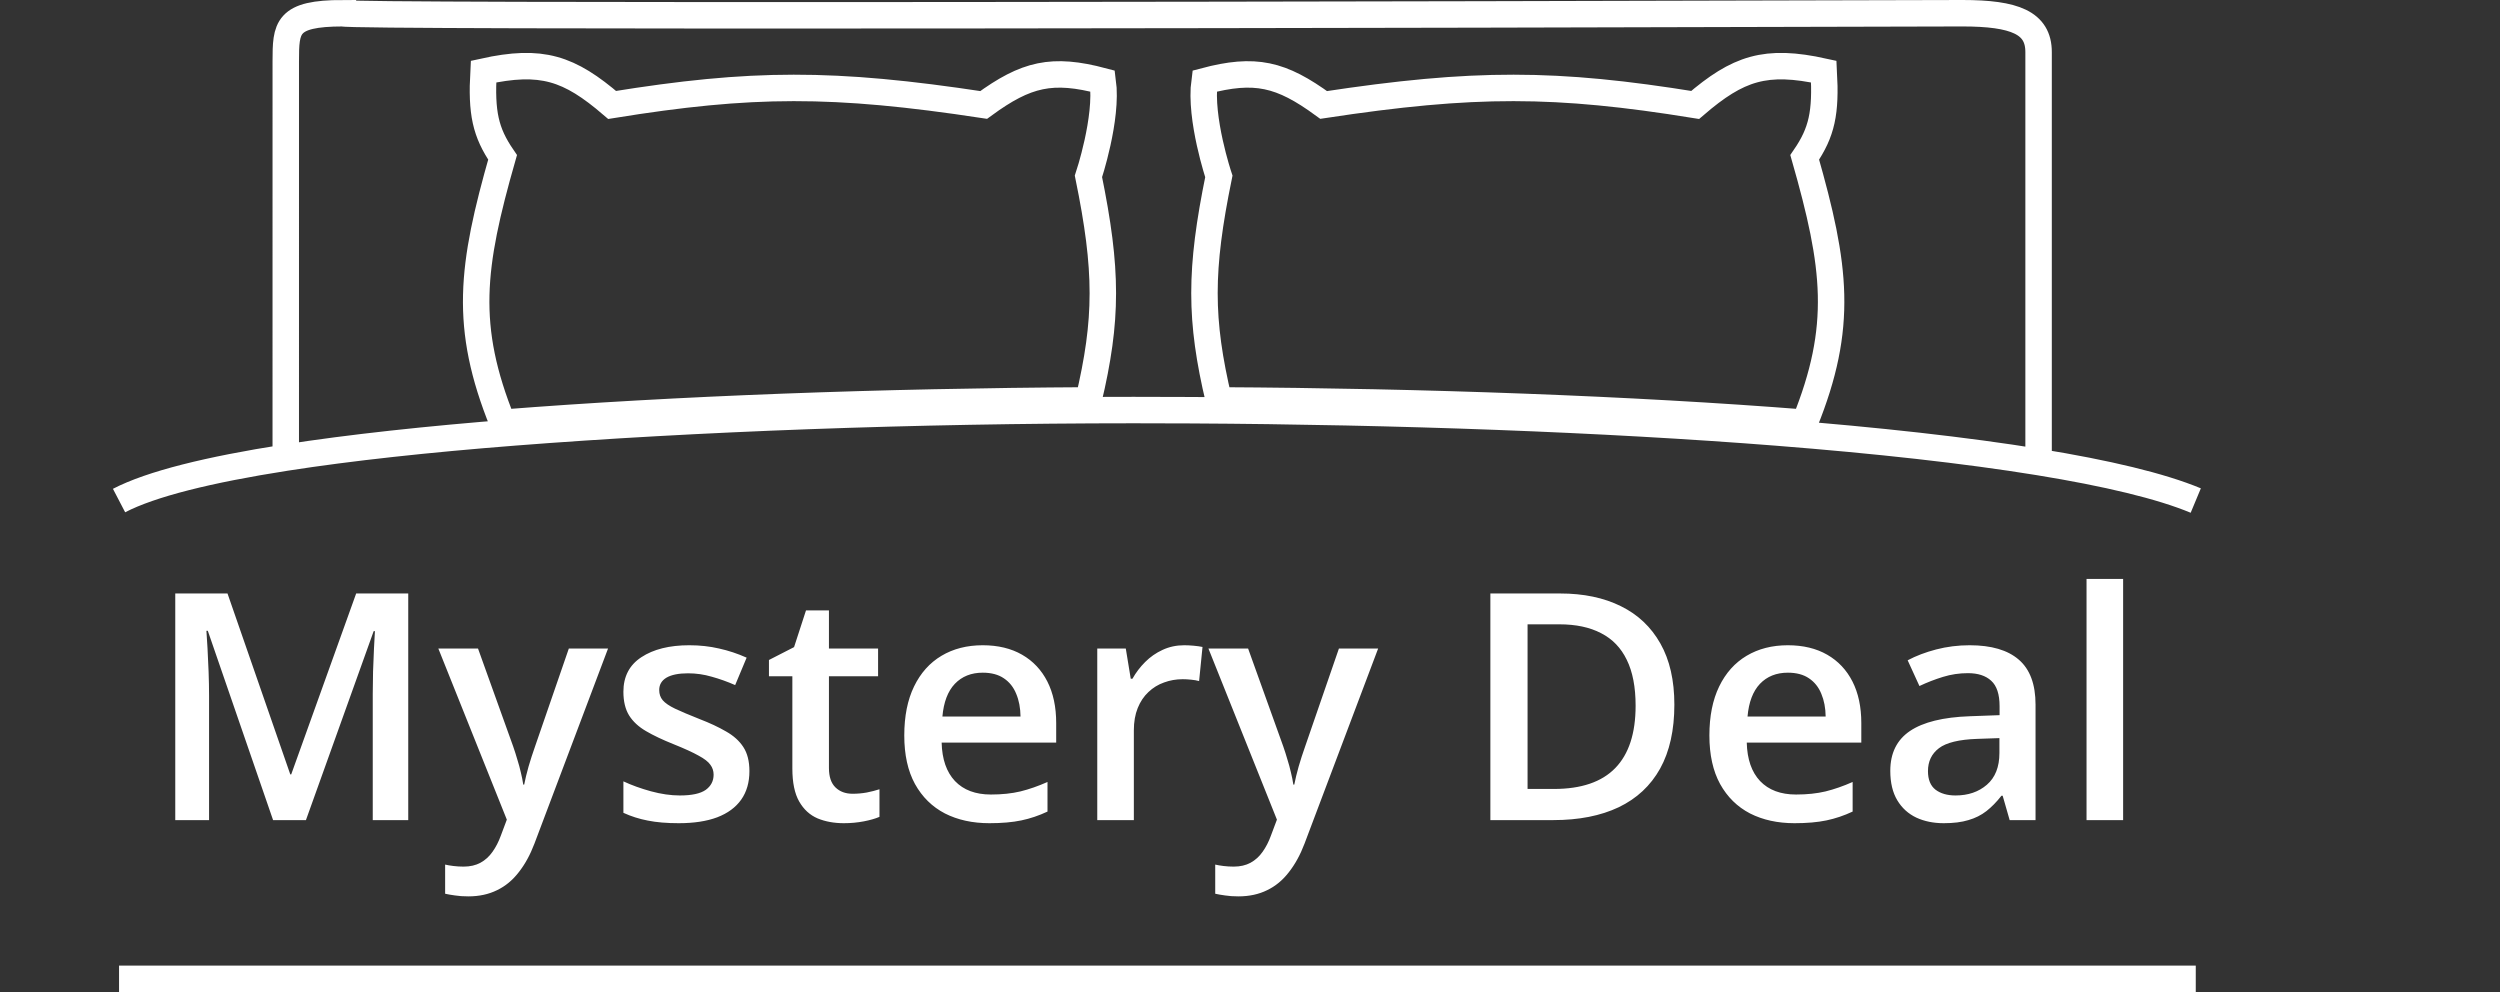
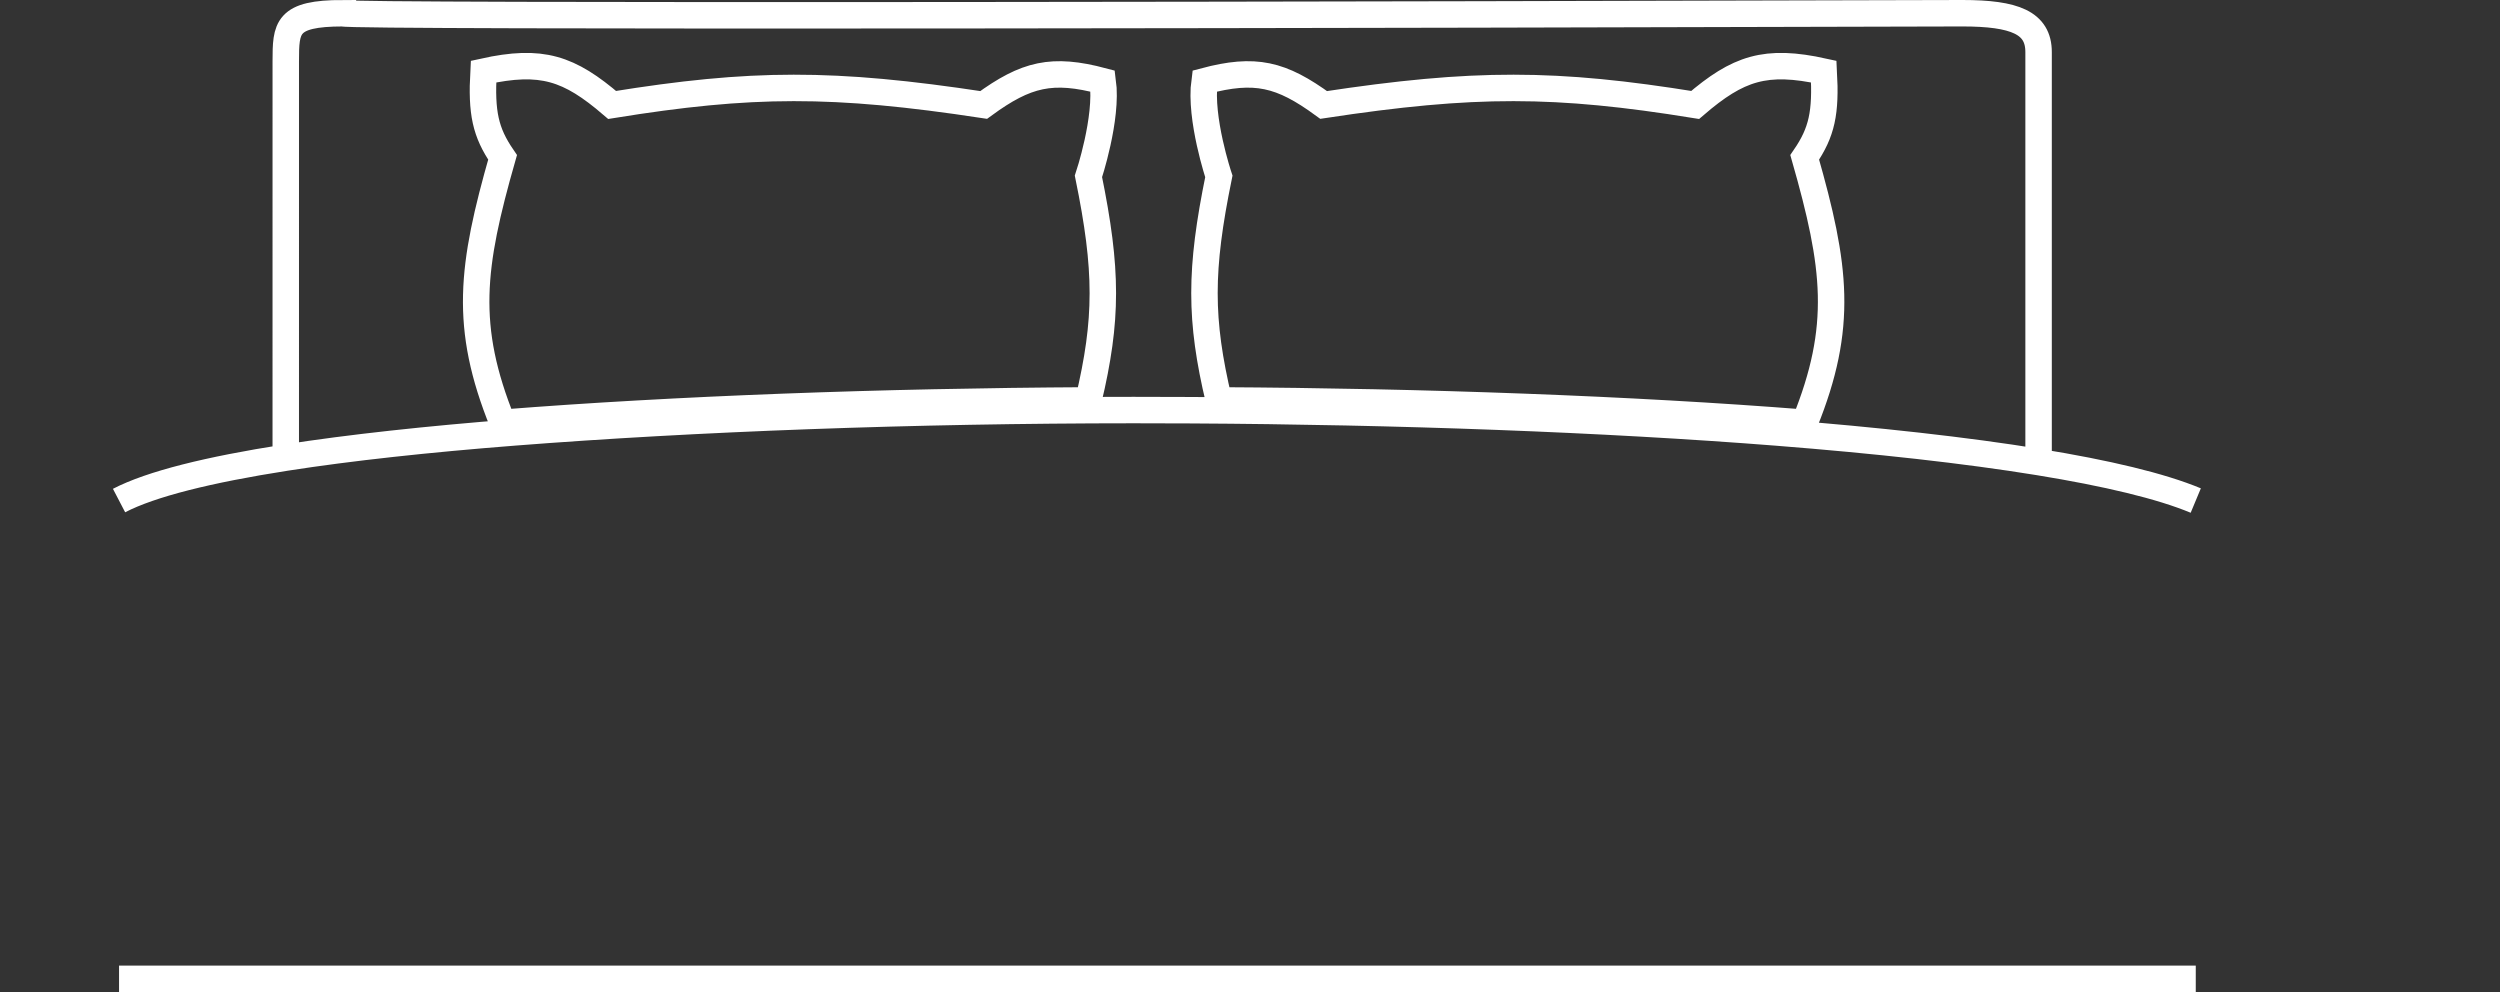
<svg xmlns="http://www.w3.org/2000/svg" width="189" height="75" viewBox="0 0 189 75" fill="none">
  <rect x="0" y="0" width="189" height="75" fill="#333333" stroke="none" />
-   <path d="M20.645 62L15.711 47.691H15.605C15.629 48.012 15.656 48.449 15.688 49.004C15.719 49.559 15.746 50.152 15.77 50.785C15.793 51.418 15.805 52.023 15.805 52.602V62H13.25V44.867H17.199L21.945 58.543H22.016L26.926 44.867H30.863V62H28.18V52.461C28.18 51.938 28.188 51.371 28.203 50.762C28.227 50.152 28.25 49.574 28.273 49.027C28.305 48.48 28.328 48.043 28.344 47.715H28.25L23.129 62H20.645ZM33.137 49.027H36.137L38.797 56.434C38.914 56.77 39.02 57.102 39.113 57.43C39.215 57.75 39.301 58.066 39.371 58.379C39.449 58.691 39.512 59.004 39.559 59.316H39.629C39.707 58.91 39.816 58.457 39.957 57.957C40.105 57.449 40.27 56.941 40.449 56.434L43.004 49.027H45.969L40.402 63.781C40.082 64.625 39.688 65.344 39.219 65.938C38.758 66.539 38.211 66.992 37.578 67.297C36.945 67.609 36.223 67.766 35.41 67.766C35.02 67.766 34.68 67.742 34.391 67.695C34.102 67.656 33.855 67.613 33.652 67.566V65.363C33.816 65.402 34.023 65.438 34.273 65.469C34.523 65.5 34.781 65.516 35.047 65.516C35.539 65.516 35.965 65.418 36.324 65.223C36.684 65.027 36.988 64.75 37.238 64.391C37.488 64.039 37.695 63.637 37.859 63.184L38.316 61.965L33.137 49.027ZM56.656 58.297C56.656 59.148 56.449 59.867 56.035 60.453C55.621 61.039 55.016 61.484 54.219 61.789C53.43 62.086 52.461 62.234 51.312 62.234C50.406 62.234 49.625 62.168 48.969 62.035C48.32 61.91 47.707 61.715 47.129 61.449V59.07C47.746 59.359 48.438 59.609 49.203 59.82C49.977 60.031 50.707 60.137 51.395 60.137C52.301 60.137 52.953 59.996 53.352 59.715C53.75 59.426 53.949 59.043 53.949 58.566C53.949 58.285 53.867 58.035 53.703 57.816C53.547 57.59 53.25 57.359 52.812 57.125C52.383 56.883 51.75 56.594 50.914 56.258C50.094 55.93 49.402 55.602 48.84 55.273C48.277 54.945 47.852 54.551 47.562 54.09C47.273 53.621 47.129 53.023 47.129 52.297C47.129 51.148 47.582 50.277 48.488 49.684C49.402 49.082 50.609 48.781 52.109 48.781C52.906 48.781 53.656 48.863 54.359 49.027C55.07 49.184 55.766 49.414 56.445 49.719L55.578 51.793C54.992 51.535 54.402 51.324 53.809 51.16C53.223 50.988 52.625 50.902 52.016 50.902C51.305 50.902 50.762 51.012 50.387 51.23C50.02 51.449 49.836 51.762 49.836 52.168C49.836 52.473 49.926 52.73 50.105 52.941C50.285 53.152 50.594 53.363 51.031 53.574C51.477 53.785 52.094 54.047 52.883 54.359C53.656 54.656 54.324 54.969 54.887 55.297C55.457 55.617 55.895 56.012 56.199 56.48C56.504 56.949 56.656 57.555 56.656 58.297ZM64.461 60.008C64.82 60.008 65.176 59.977 65.527 59.914C65.879 59.844 66.199 59.762 66.488 59.668V61.754C66.184 61.887 65.789 62 65.305 62.094C64.82 62.188 64.316 62.234 63.793 62.234C63.059 62.234 62.398 62.113 61.812 61.871C61.227 61.621 60.762 61.195 60.418 60.594C60.074 59.992 59.902 59.16 59.902 58.098V51.125H58.133V49.895L60.031 48.922L60.934 46.145H62.668V49.027H66.383V51.125H62.668V58.062C62.668 58.719 62.832 59.207 63.16 59.527C63.488 59.848 63.922 60.008 64.461 60.008ZM74.293 48.781C75.449 48.781 76.441 49.02 77.269 49.496C78.098 49.973 78.734 50.648 79.18 51.523C79.625 52.398 79.848 53.445 79.848 54.664V56.141H71.188C71.219 57.398 71.555 58.367 72.195 59.047C72.844 59.727 73.75 60.066 74.914 60.066C75.742 60.066 76.484 59.988 77.141 59.832C77.805 59.668 78.488 59.43 79.191 59.117V61.355C78.543 61.66 77.883 61.883 77.211 62.023C76.539 62.164 75.734 62.234 74.797 62.234C73.523 62.234 72.402 61.988 71.434 61.496C70.473 60.996 69.719 60.254 69.172 59.27C68.633 58.285 68.363 57.062 68.363 55.602C68.363 54.148 68.609 52.914 69.102 51.898C69.594 50.883 70.285 50.109 71.176 49.578C72.066 49.047 73.106 48.781 74.293 48.781ZM74.293 50.855C73.426 50.855 72.723 51.137 72.184 51.699C71.652 52.262 71.34 53.086 71.246 54.172H77.152C77.144 53.523 77.035 52.949 76.824 52.449C76.621 51.949 76.309 51.559 75.887 51.277C75.473 50.996 74.941 50.855 74.293 50.855ZM89.527 48.781C89.746 48.781 89.984 48.793 90.242 48.816C90.5 48.84 90.723 48.871 90.91 48.91L90.652 51.488C90.488 51.441 90.285 51.406 90.043 51.383C89.809 51.359 89.598 51.348 89.41 51.348C88.918 51.348 88.449 51.43 88.004 51.594C87.559 51.75 87.164 51.992 86.82 52.32C86.477 52.641 86.207 53.043 86.012 53.527C85.816 54.012 85.719 54.574 85.719 55.215V62H82.953V49.027H85.109L85.484 51.312H85.613C85.871 50.852 86.191 50.43 86.574 50.047C86.957 49.664 87.394 49.359 87.887 49.133C88.387 48.898 88.934 48.781 89.527 48.781ZM91.356 49.027H94.356L97.016 56.434C97.133 56.77 97.238 57.102 97.332 57.43C97.434 57.75 97.519 58.066 97.59 58.379C97.668 58.691 97.731 59.004 97.777 59.316H97.848C97.926 58.91 98.035 58.457 98.176 57.957C98.324 57.449 98.488 56.941 98.668 56.434L101.223 49.027H104.188L98.621 63.781C98.301 64.625 97.906 65.344 97.438 65.938C96.977 66.539 96.43 66.992 95.797 67.297C95.164 67.609 94.441 67.766 93.629 67.766C93.238 67.766 92.898 67.742 92.609 67.695C92.32 67.656 92.074 67.613 91.871 67.566V65.363C92.035 65.402 92.242 65.438 92.492 65.469C92.742 65.5 93 65.516 93.266 65.516C93.758 65.516 94.184 65.418 94.543 65.223C94.902 65.027 95.207 64.75 95.457 64.391C95.707 64.039 95.914 63.637 96.078 63.184L96.535 61.965L91.356 49.027ZM126.582 53.27C126.582 55.199 126.223 56.812 125.504 58.109C124.785 59.398 123.742 60.371 122.375 61.027C121.008 61.676 119.359 62 117.43 62H112.672V44.867H117.945C119.719 44.867 121.25 45.188 122.539 45.828C123.828 46.461 124.824 47.402 125.527 48.652C126.23 49.895 126.582 51.434 126.582 53.27ZM123.652 53.352C123.652 51.945 123.43 50.789 122.984 49.883C122.547 48.977 121.898 48.305 121.039 47.867C120.188 47.422 119.137 47.199 117.887 47.199H115.484V59.645H117.477C119.547 59.645 121.094 59.117 122.117 58.062C123.141 57.008 123.652 55.438 123.652 53.352ZM135.16 48.781C136.316 48.781 137.309 49.02 138.137 49.496C138.965 49.973 139.602 50.648 140.047 51.523C140.492 52.398 140.715 53.445 140.715 54.664V56.141H132.055C132.086 57.398 132.422 58.367 133.062 59.047C133.711 59.727 134.617 60.066 135.781 60.066C136.609 60.066 137.352 59.988 138.008 59.832C138.672 59.668 139.355 59.43 140.059 59.117V61.355C139.41 61.66 138.75 61.883 138.078 62.023C137.406 62.164 136.602 62.234 135.664 62.234C134.391 62.234 133.27 61.988 132.301 61.496C131.34 60.996 130.586 60.254 130.039 59.27C129.5 58.285 129.23 57.062 129.23 55.602C129.23 54.148 129.477 52.914 129.969 51.898C130.461 50.883 131.152 50.109 132.043 49.578C132.934 49.047 133.973 48.781 135.16 48.781ZM135.16 50.855C134.293 50.855 133.59 51.137 133.051 51.699C132.52 52.262 132.207 53.086 132.113 54.172H138.02C138.012 53.523 137.902 52.949 137.691 52.449C137.488 51.949 137.176 51.559 136.754 51.277C136.34 50.996 135.809 50.855 135.16 50.855ZM148.906 48.781C150.547 48.781 151.785 49.145 152.621 49.871C153.465 50.598 153.887 51.73 153.887 53.27V62H151.93L151.402 60.16H151.309C150.941 60.629 150.562 61.016 150.172 61.32C149.781 61.625 149.328 61.852 148.812 62C148.305 62.156 147.684 62.234 146.949 62.234C146.176 62.234 145.484 62.094 144.875 61.812C144.266 61.523 143.785 61.086 143.434 60.5C143.082 59.914 142.906 59.172 142.906 58.273C142.906 56.938 143.402 55.934 144.395 55.262C145.395 54.59 146.902 54.219 148.918 54.148L151.168 54.066V53.387C151.168 52.488 150.957 51.848 150.535 51.465C150.121 51.082 149.535 50.891 148.777 50.891C148.129 50.891 147.5 50.984 146.891 51.172C146.281 51.359 145.688 51.59 145.109 51.863L144.219 49.918C144.852 49.582 145.57 49.309 146.375 49.098C147.188 48.887 148.031 48.781 148.906 48.781ZM151.156 55.801L149.48 55.859C148.105 55.906 147.141 56.141 146.586 56.562C146.031 56.984 145.754 57.562 145.754 58.297C145.754 58.938 145.945 59.406 146.328 59.703C146.711 59.992 147.215 60.137 147.84 60.137C148.793 60.137 149.582 59.867 150.207 59.328C150.84 58.781 151.156 57.98 151.156 56.926V55.801ZM160.508 62H157.742V43.766H160.508V62Z" fill="white" />
  <path d="M9 74H166M9 37.842C11.414 36.585 15.794 35.503 21.603 34.597M21.603 34.597C26.468 33.839 32.335 33.203 38.888 32.69C52.478 31.628 69.02 31.004 85.7 31C87.155 31 88.611 31.003 90.067 31.012C105.698 31.098 121.233 31.666 134.358 32.699C141.882 33.292 148.614 34.037 154.117 34.932M21.603 34.597L21.604 4.654L21.604 4.629C21.613 2.092 21.617 1 25.925 1C25.925 1.288 107.545 1.12 148.356 1C152.317 1 154.117 1.72 154.117 3.934L154.117 34.932M154.117 34.932C154.117 34.932 154.117 34.932 154.117 34.932ZM154.117 34.932C159.279 35.771 163.36 36.742 166 37.842M136.436 11.895C137.739 9.993 138.049 8.531 137.877 5.413C133.472 4.441 131.404 5.147 128.154 7.934C117.617 6.232 111.457 6.204 100.067 7.934C96.845 5.58 94.885 5.119 91.065 6.133C90.678 8.953 92.145 13.335 92.145 13.335C90.695 20.427 90.695 24.135 92.145 30.271C107.776 30.357 123.312 30.925 136.436 31.959C139.383 24.667 138.797 20.164 136.436 11.895ZM37.995 11.895C36.693 9.993 36.383 8.531 36.555 5.413C40.96 4.441 43.028 5.147 46.277 7.934C56.815 6.232 62.975 6.204 74.365 7.934C77.587 5.58 79.546 5.119 83.367 6.133C83.753 8.953 82.287 13.335 82.287 13.335C83.736 20.427 83.737 24.135 82.287 30.271C66.656 30.357 51.12 30.925 37.995 31.959C35.049 24.667 35.634 20.164 37.995 11.895Z" stroke="white" stroke-width="2" />
</svg>